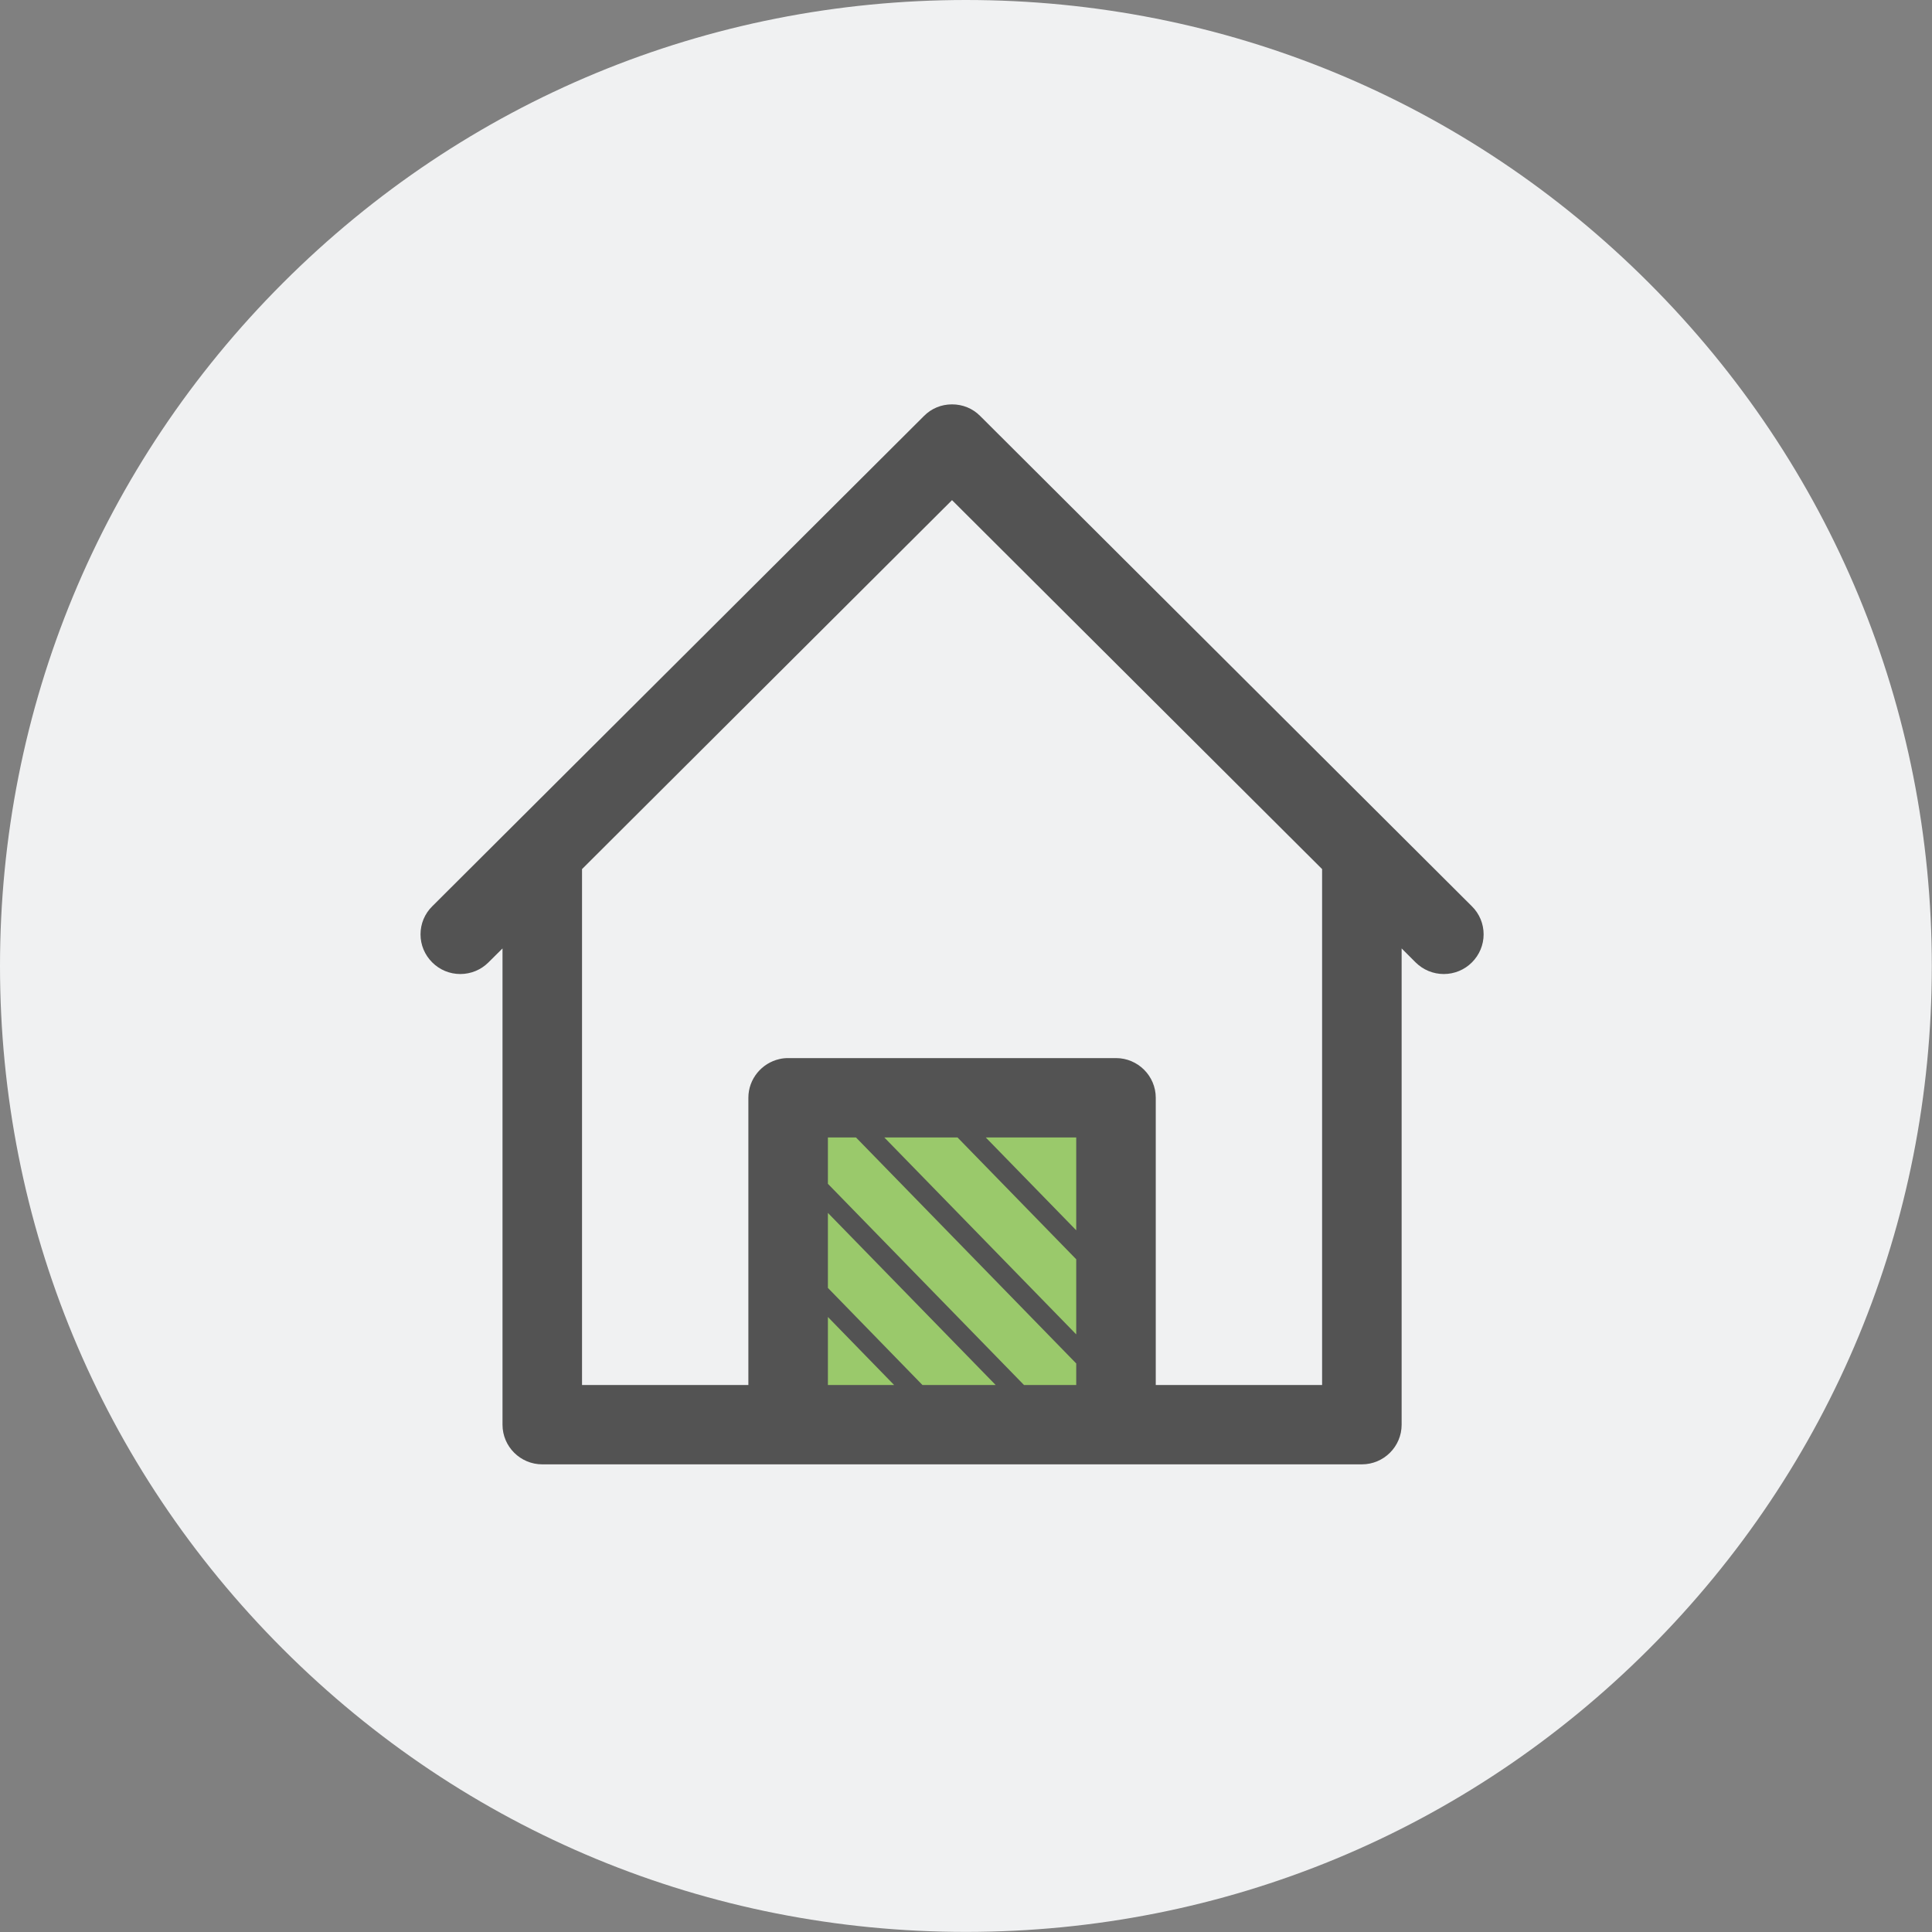
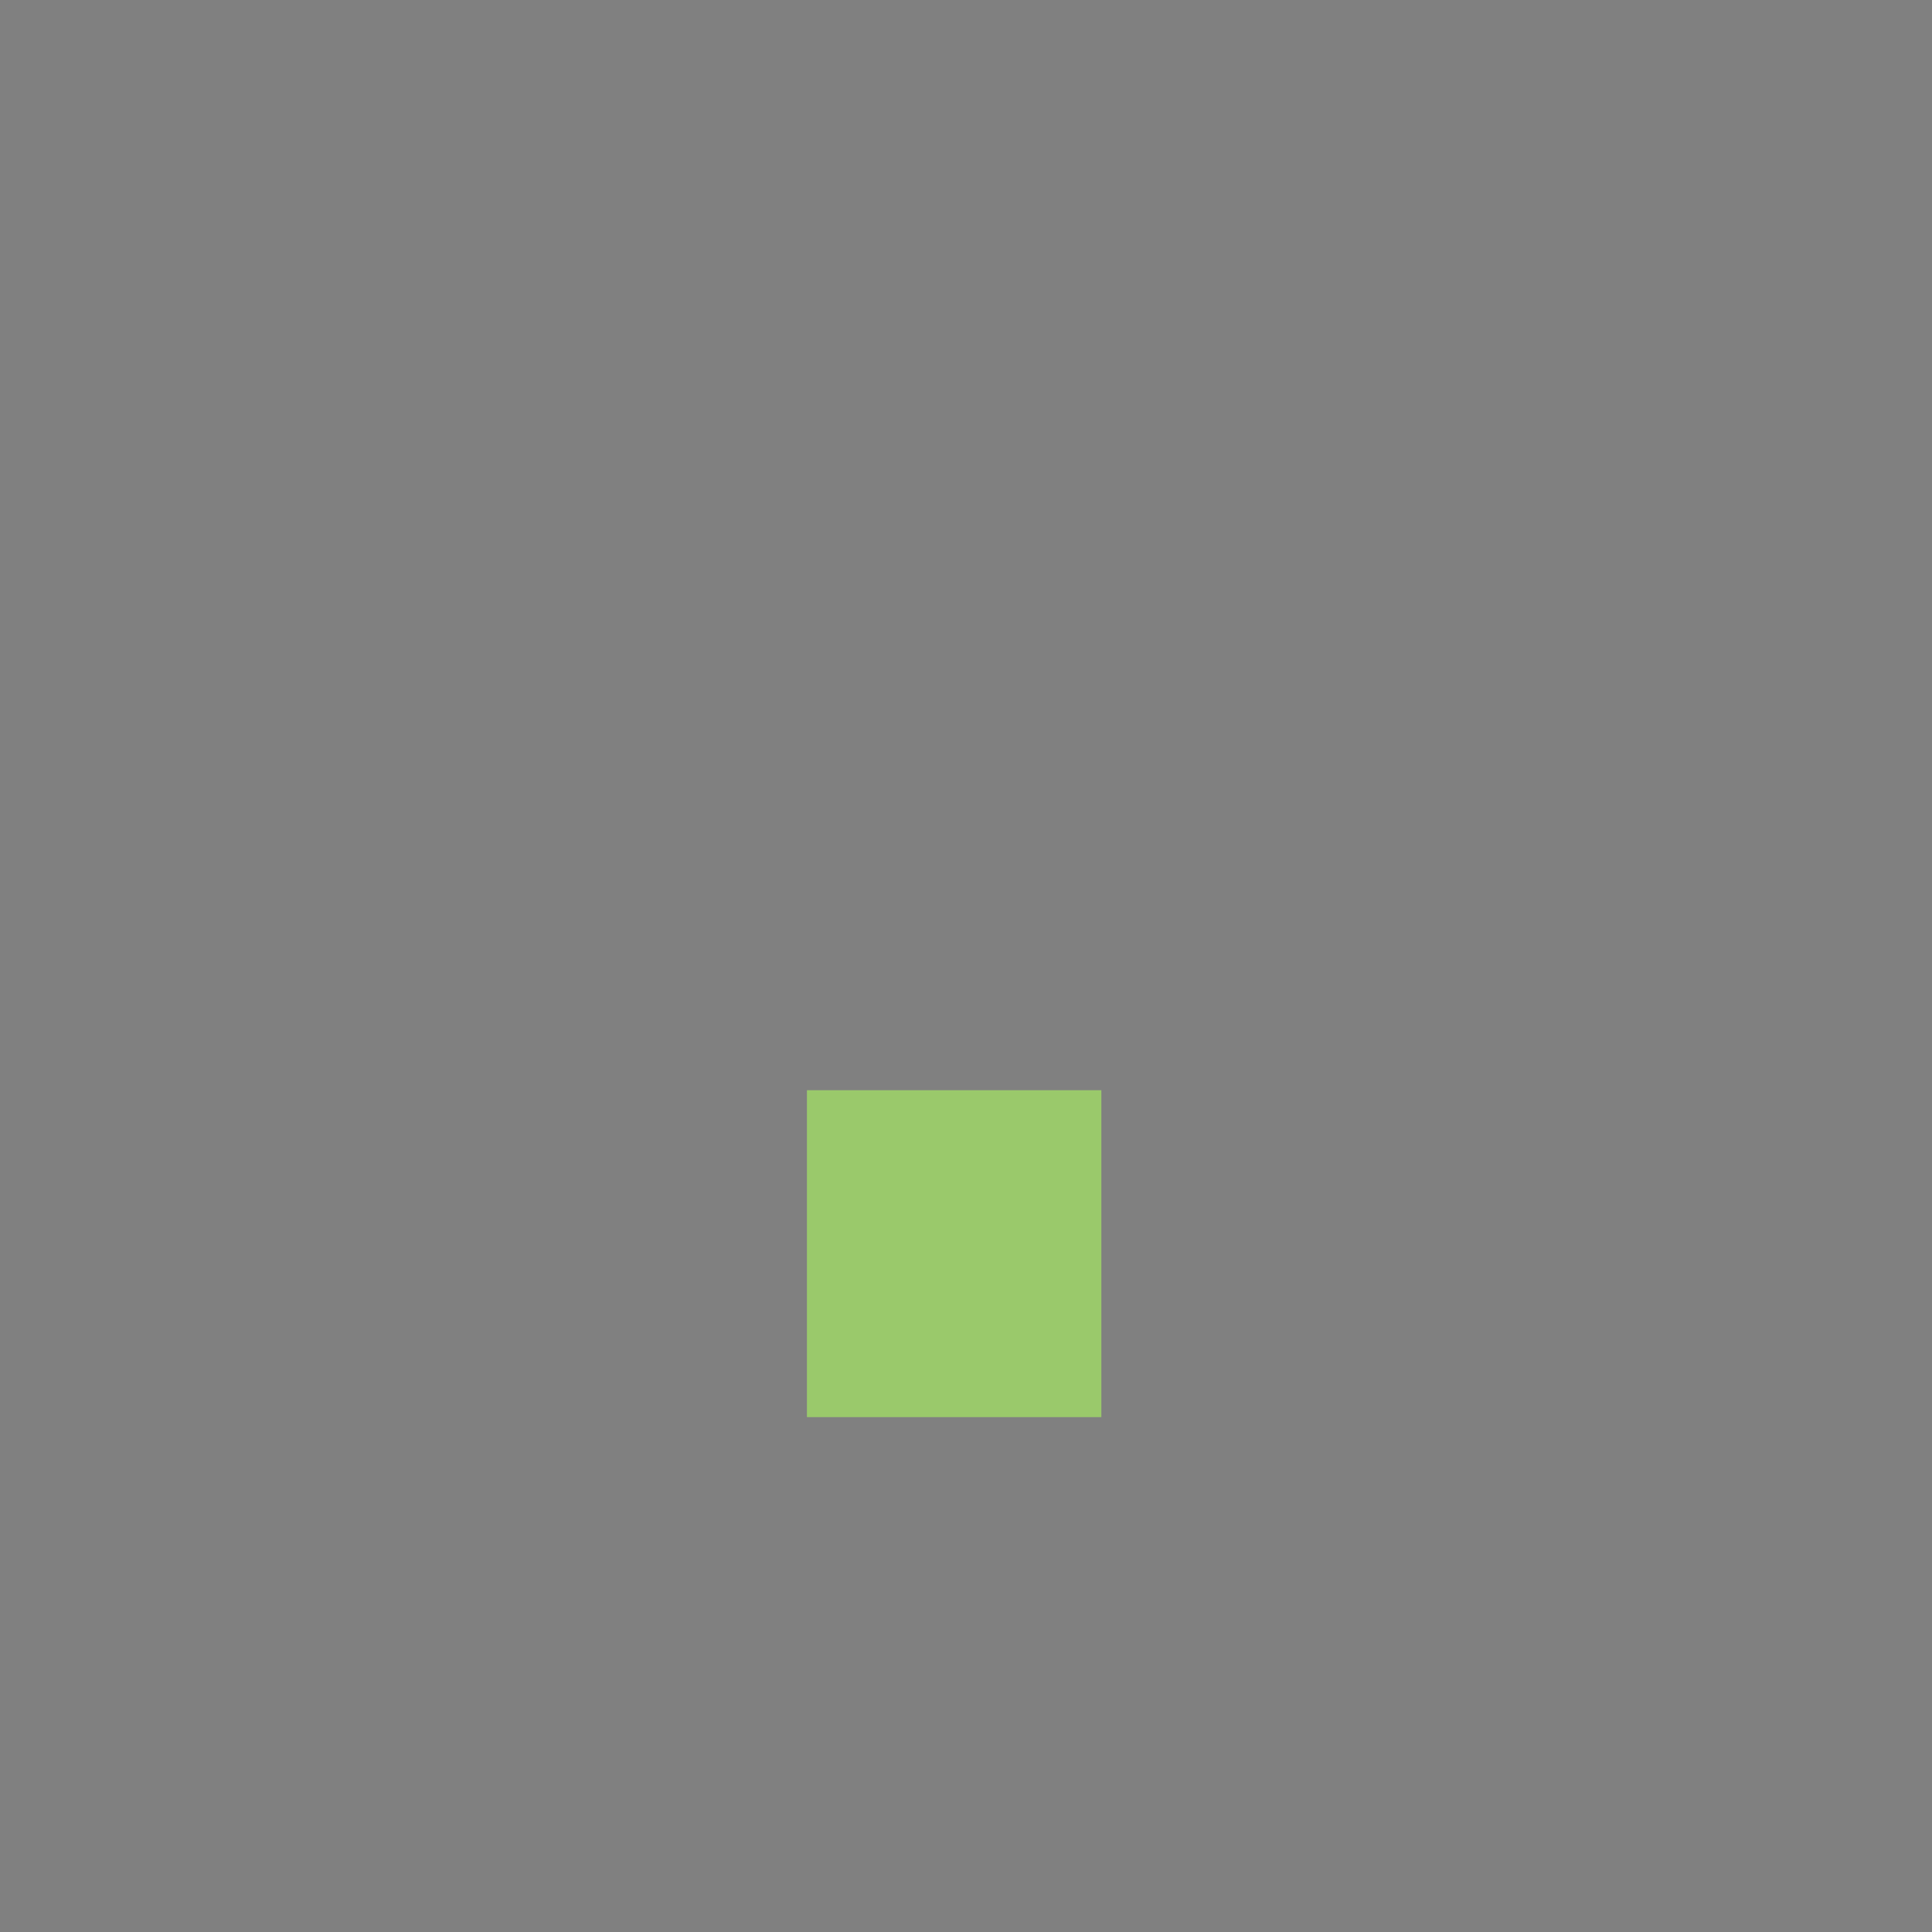
<svg xmlns="http://www.w3.org/2000/svg" id="Layer_2" viewBox="0 0 204.54 204.54">
  <rect x="0" y="0" width="204.54" height="204.54" fill="#808080" stroke="none" />
  <defs>
    <style>.cls-1{fill:#9ac96b;}.cls-2{fill:#f0f1f2;}.cls-3{fill:#535353;}</style>
  </defs>
  <g id="Layer_1-2">
-     <path class="cls-2" d="M102.27,0c-27.32,0-53,10.64-72.31,29.95S0,74.95,0,102.27s10.64,53,29.95,72.31c19.32,19.32,45,29.95,72.31,29.95s53-10.64,72.31-29.95c19.32-19.32,29.95-45,29.95-72.31s-10.64-53-29.95-72.32S129.59,0,102.27,0h0Z" />
    <rect class="cls-1" x="85.43" y="115.42" width="31.17" height="34.61" />
-     <path class="cls-3" d="M155.83,95.95l-52.06-51.91c-.79-.8-1.85-1.23-2.98-1.23s-2.18.43-2.97,1.23l-52.06,51.91c-.8.79-1.24,1.85-1.24,2.97s.44,2.17,1.24,2.97c.79.79,1.85,1.23,2.97,1.23s2.19-.44,2.98-1.23l1.49-1.48v50.42c0,2.32,1.89,4.2,4.21,4.2h86.77c2.32,0,4.21-1.88,4.21-4.2v-50.42l1.48,1.48c.8.79,1.86,1.23,2.98,1.23s2.19-.44,2.98-1.23,1.24-1.85,1.24-2.97-.44-2.18-1.24-2.97ZM87.65,146.63v-7.2l7.01,7.2h-7.01ZM97.66,146.63l-10.01-10.28v-7.94l17.76,18.22h-7.75ZM113.94,146.63h-5.53l-20.76-21.3v-4.91h2.97l23.32,23.93v2.28ZM93.62,120.42h7.75l12.57,12.9v7.95l-20.32-20.85ZM113.94,130.25l-9.58-9.83h9.58v9.83ZM139.97,146.63h-17.61v-30.41c0-2.31-1.89-4.2-4.21-4.2h-34.71c-.31,0-.62.03-.91.1-1.88.42-3.3,2.1-3.3,4.1v30.41h-17.61v-54.62l39.17-39.06,39.18,39.06v54.62Z" />
  </g>
</svg>